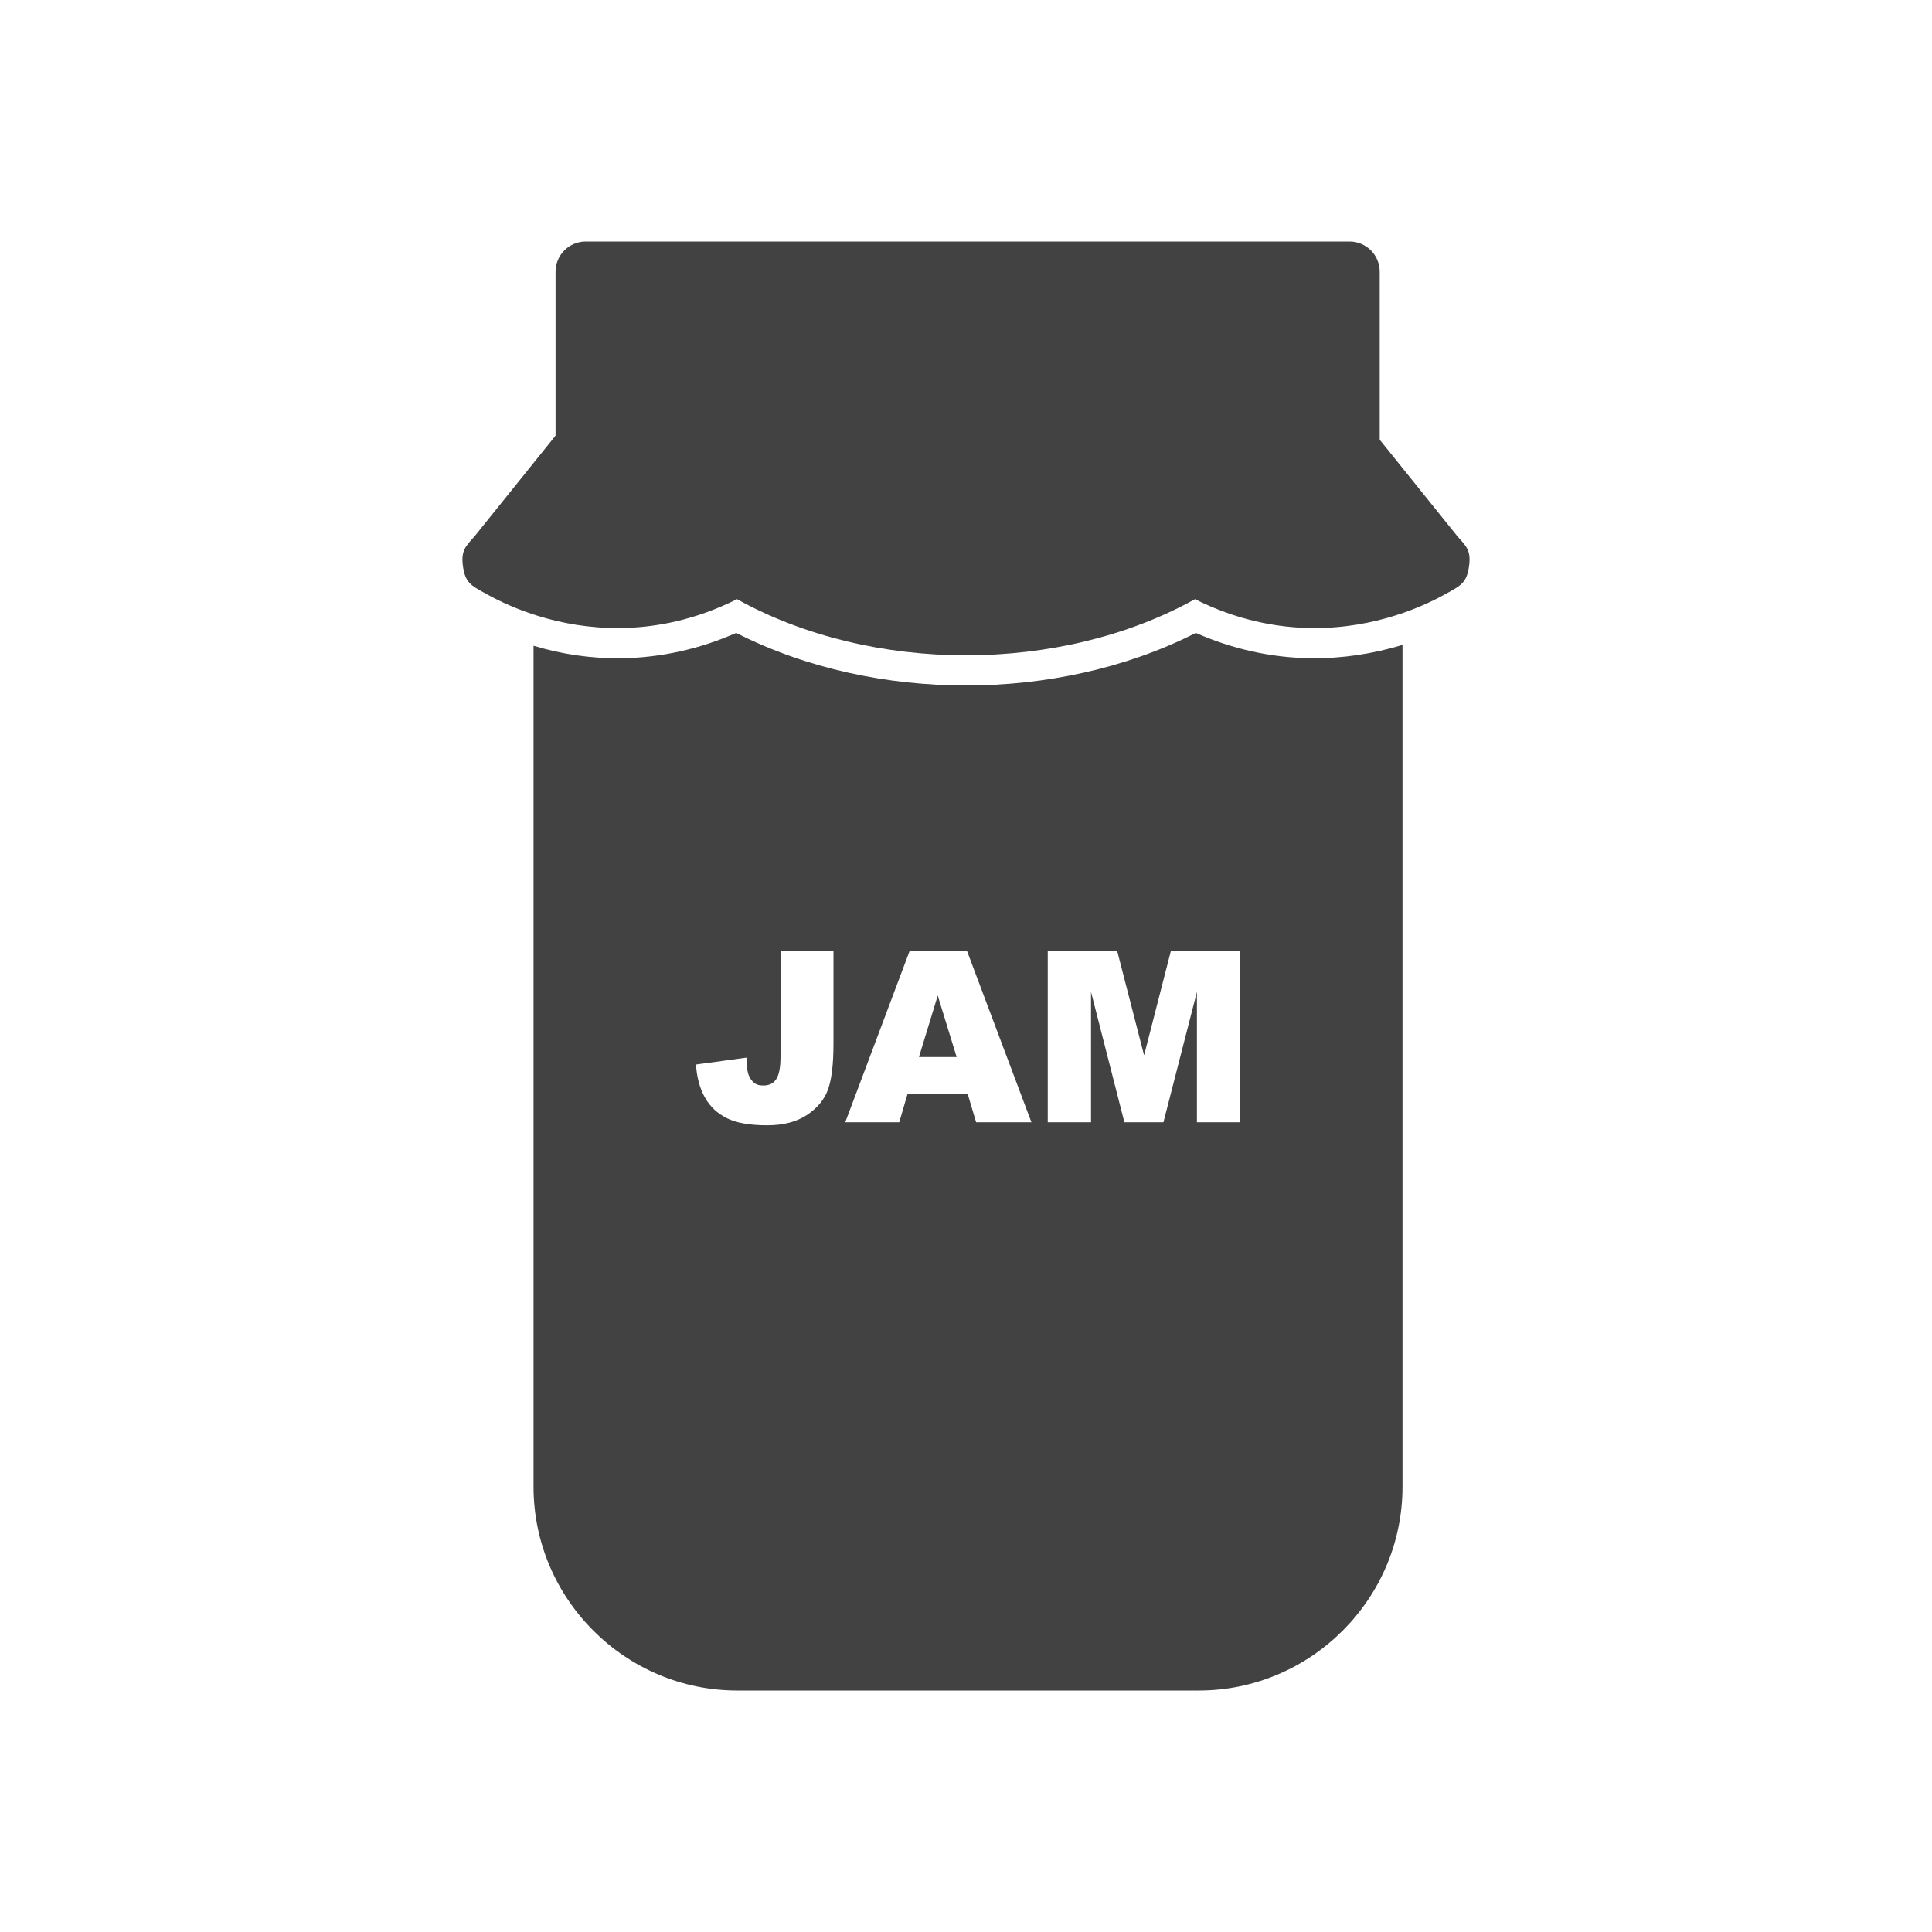
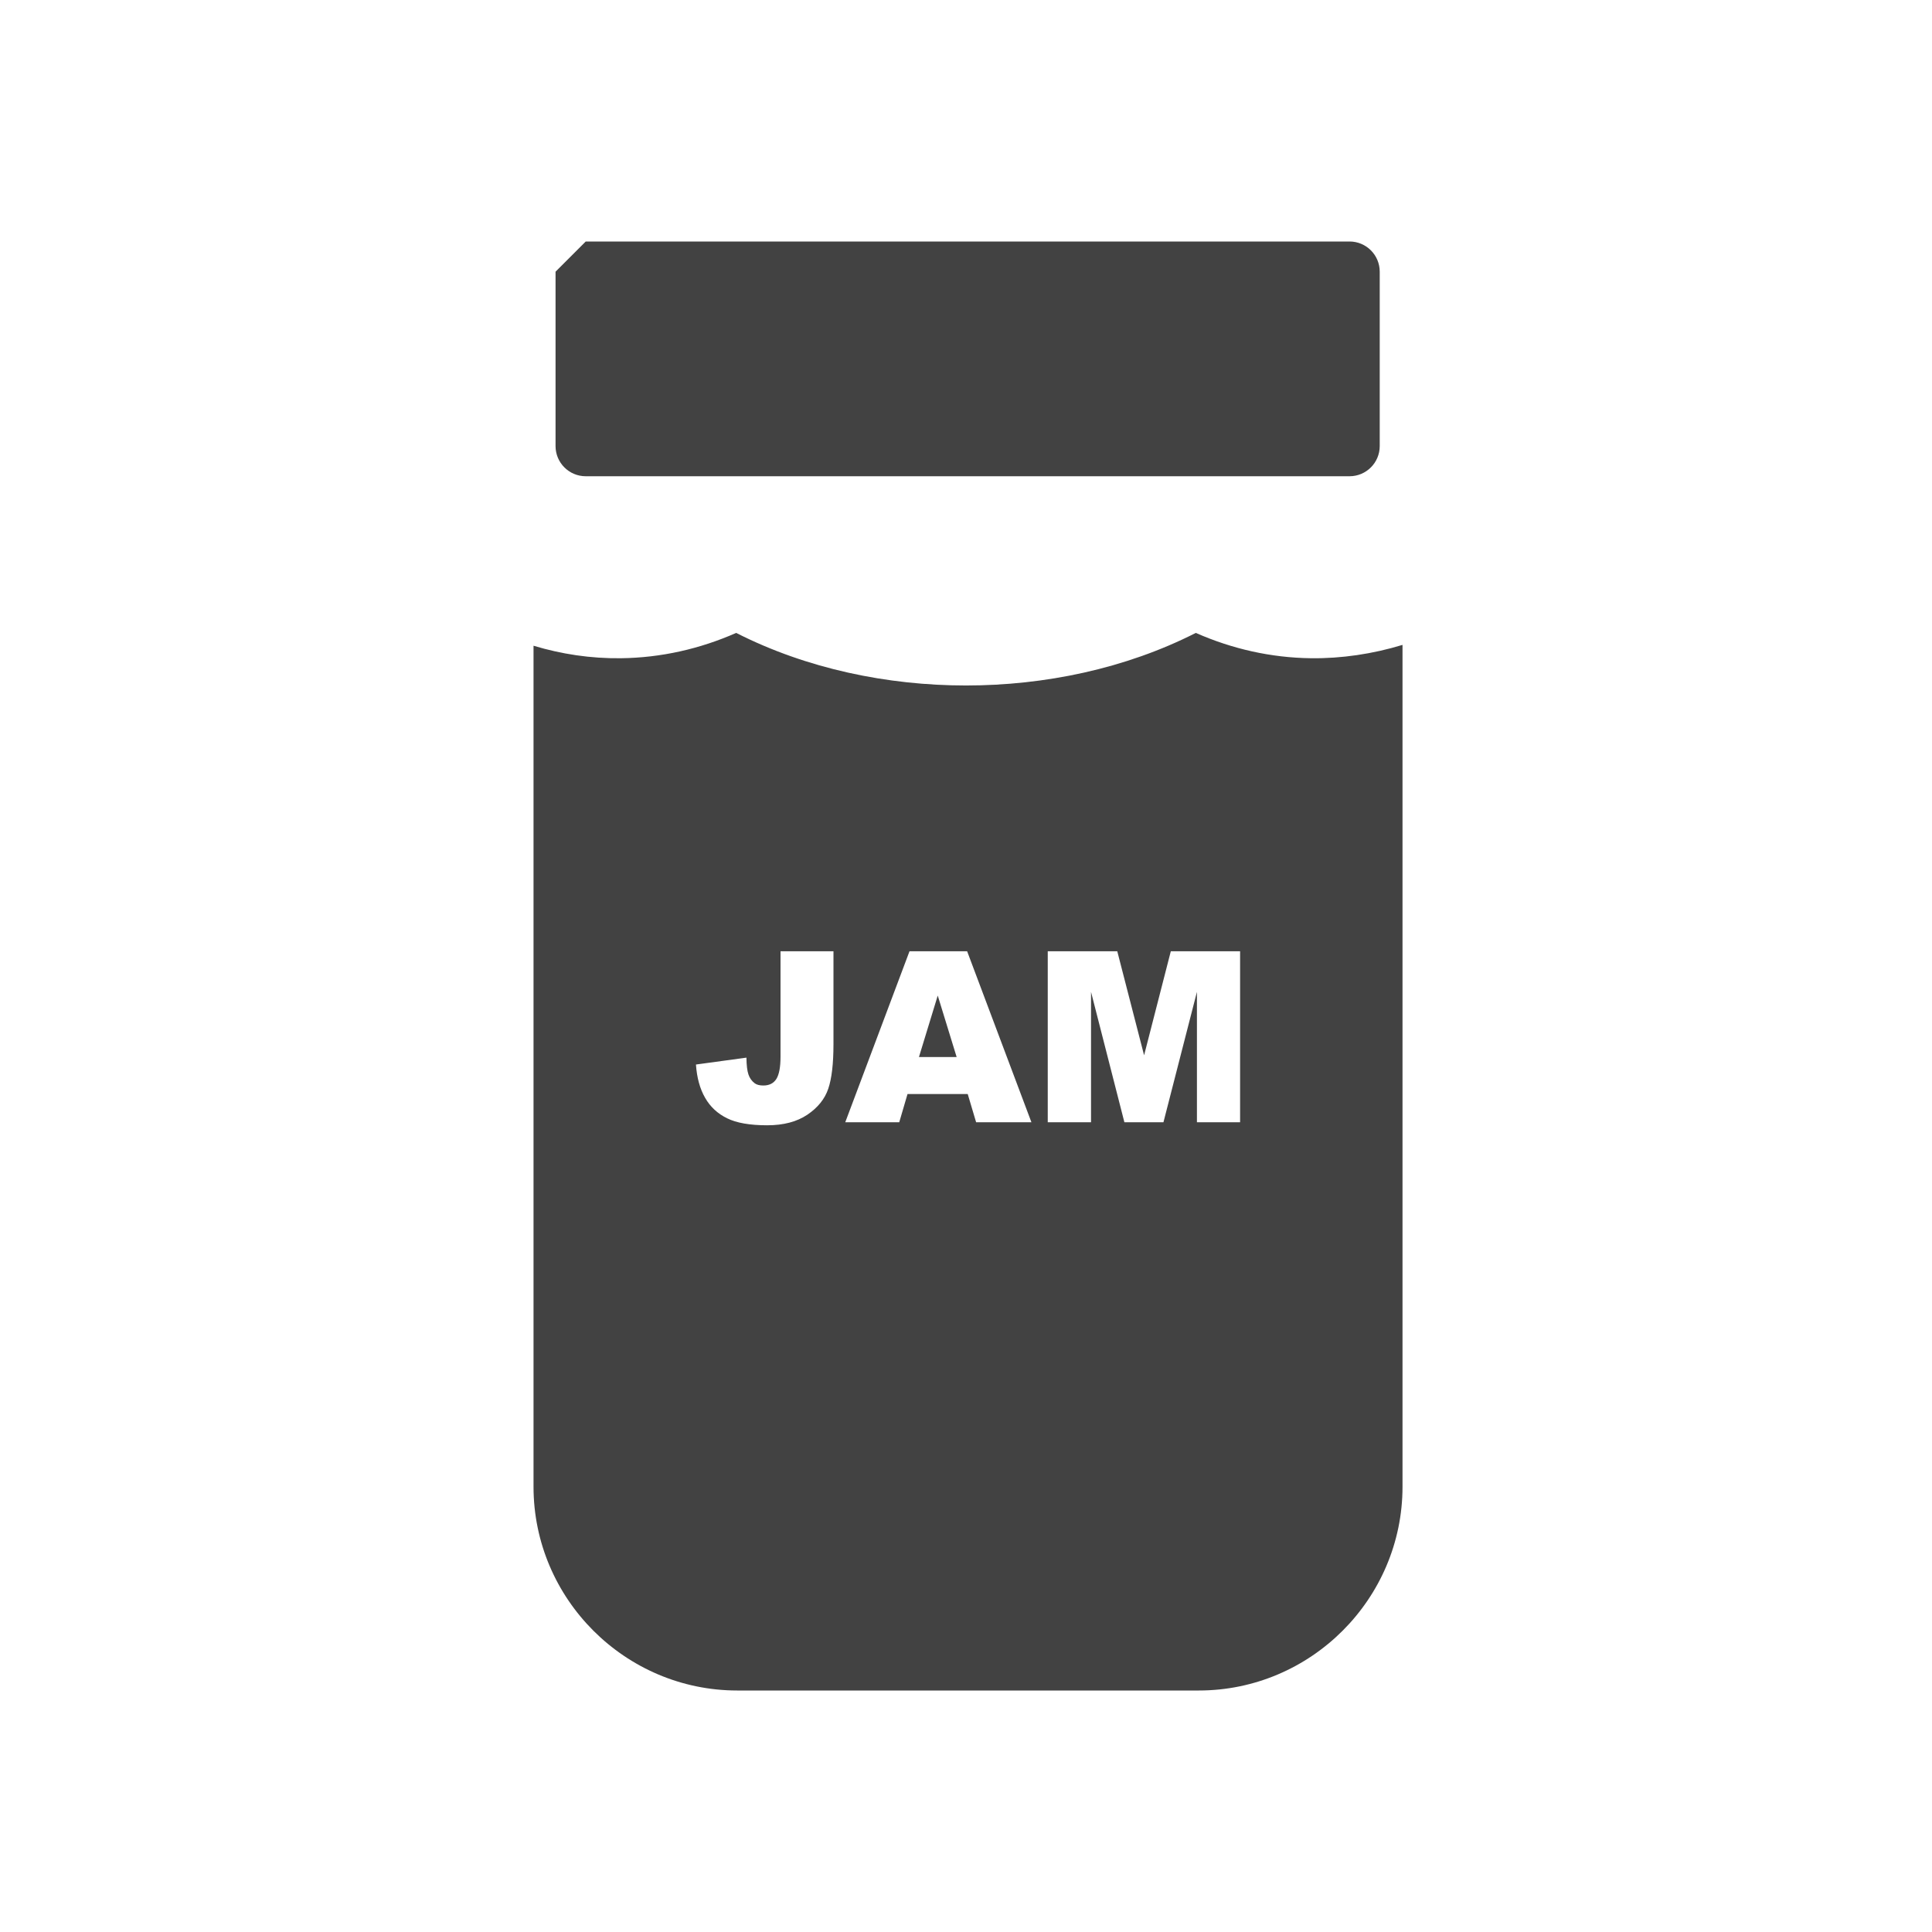
<svg xmlns="http://www.w3.org/2000/svg" xml:space="preserve" width="2048px" height="2048px" style="shape-rendering:geometricPrecision; text-rendering:geometricPrecision; image-rendering:optimizeQuality; fill-rule:evenodd; clip-rule:evenodd" viewBox="0 0 2048 2048">
  <defs>
    <style type="text/css">
   
    .fil1 {fill:none}
    .fil0 {fill:#424242;fill-rule:nonzero}
   
  </style>
  </defs>
  <g id="Layer_x0020_1">
    <path class="fil0" d="M565.557 684.499l0 891.503c0,59.432 24.294,113.438 63.426,152.571 39.136,39.136 93.147,63.429 152.574,63.429l489.166 0c59.425,0 113.434,-24.295 152.569,-63.431 39.136,-39.135 63.431,-93.144 63.431,-152.569l0 -892.396c-31.576,9.639 -64.788,14.537 -96.973,14.143 -42.5,-0.521 -83.519,-9.841 -122.14,-26.838 -74.588,37.936 -160.355,55.731 -243.61,55.731 -83.255,0 -169.021,-17.796 -243.61,-55.731 -38.621,16.997 -79.641,26.319 -122.14,26.838 -32.233,0.394 -62.968,-4.333 -92.693,-13.25zm261.822 323.868l56.132 0 0 98.546c0,20.68 -1.857,36.423 -5.529,47.228 -3.672,10.804 -11.015,19.962 -22.115,27.475 -11.1,7.469 -25.28,11.226 -42.584,11.226 -18.318,0 -32.498,-2.448 -42.542,-7.428 -10.087,-4.938 -17.852,-12.155 -23.297,-21.693 -5.486,-9.496 -8.737,-21.27 -9.707,-35.283l53.516 -7.302c0.084,7.977 0.802,13.928 2.111,17.811 1.307,3.882 3.544,7.005 6.667,9.369 2.153,1.604 5.192,2.363 9.158,2.363 6.247,0 10.847,-2.321 13.801,-6.964 2.913,-4.684 4.389,-12.534 4.389,-23.55l0 -111.799zm198.444 151.344l-63.813 0 -8.779 29.923 -57.229 0 68.118 -181.267 61.07 0 68.16 181.267 -58.622 0 -8.906 -29.923zm-11.733 -39.208l-20.047 -65.163 -19.921 65.163 39.967 0zm96.565 -112.136l73.688 0 28.446 110.28 28.319 -110.28 73.436 0 0 181.267 -45.75 0 0 -138.22 -35.493 138.22 -41.402 0 -35.368 -138.22 0 138.22 -45.875 0 0 -181.267z" />
-     <path class="fil0" d="M645.872 492.822c11.044,-13.737 8.862,-33.83 -4.876,-44.875 -13.737,-11.044 -33.83,-8.862 -44.875,4.876l-91.938 114.249c-1.613,2.007 -2.264,2.722 -2.783,3.294 -8.288,9.139 -12.782,14.073 -10.688,29.692 2.307,17.093 8.459,20.496 21.885,27.919 2.907,1.609 0.932,0.454 0.041,-0.076l0.012 -0.02c-0.596,-0.331 -0.416,-0.22 -0.012,0.02l0.012 -0.02 2.656 1.495 -0.031 0.053 0.046 0.026 -0.045 0.08c0.771,0.436 1.553,0.834 2.343,1.2 22.714,12.494 74.135,35.825 140.237,35.015 37.397,-0.457 79.409,-8.572 123.421,-30.608 71.336,39.661 157.208,59.499 242.721,59.499 85.513,0 171.385,-19.838 242.721,-59.499 44.011,22.036 86.023,30.151 123.421,30.608 68.438,0.84 121.146,-24.202 142.541,-36.299l0.045 0.08c0.537,-0.304 1.059,-0.621 1.572,-0.951l1.102 -0.605c13.426,-7.423 19.578,-10.826 21.885,-27.919 2.113,-15.619 -2.392,-20.543 -10.688,-29.692 -0.519,-0.572 -1.169,-1.287 -2.783,-3.294l-91.938 -114.249c-11.044,-13.737 -31.137,-15.92 -44.875,-4.876l-4.876 44.875 -114.587 -38.542c-10.16,-7.122 -23.994,-7.957 -35.216,-1.018l0.063 0.102c-63.78,39.432 -139.938,12.9 -220.888,12.9 -79.991,0 -100.824,43.868 -164.239,5.363 -9.919,-7.332 -60.51,11.135 -71.883,17.683l0.07 0.12c-39.267,22.605 -41.166,-5.016 -73.652,-4.619 -35.213,0.431 -24.702,11.098 -45.591,2.673l-30.332 5.337zm889.455 135.072l-0.296 0.203 0.331 -0.196 -0.012 -0.02 -0.022 0.013zm0.034 0.007c0.404,-0.24 0.585,-0.352 -0.012,-0.02l0.012 0.02z" />
-     <path class="fil0" d="M620.902 255.999l809.664 0c17.673,0 32.001,14.328 32.001,32.001l0 184.837c0,17.673 -14.328,32.001 -32.001,32.001l-809.664 0c-17.673,0 -32.001,-14.328 -32.001,-32.001l0 -184.837c0,-17.673 14.328,-32.001 32.001,-32.001z" />
+     <path class="fil0" d="M620.902 255.999l809.664 0c17.673,0 32.001,14.328 32.001,32.001l0 184.837c0,17.673 -14.328,32.001 -32.001,32.001l-809.664 0c-17.673,0 -32.001,-14.328 -32.001,-32.001l0 -184.837z" />
  </g>
  <rect class="fil1" width="2048" height="2048" />
</svg>